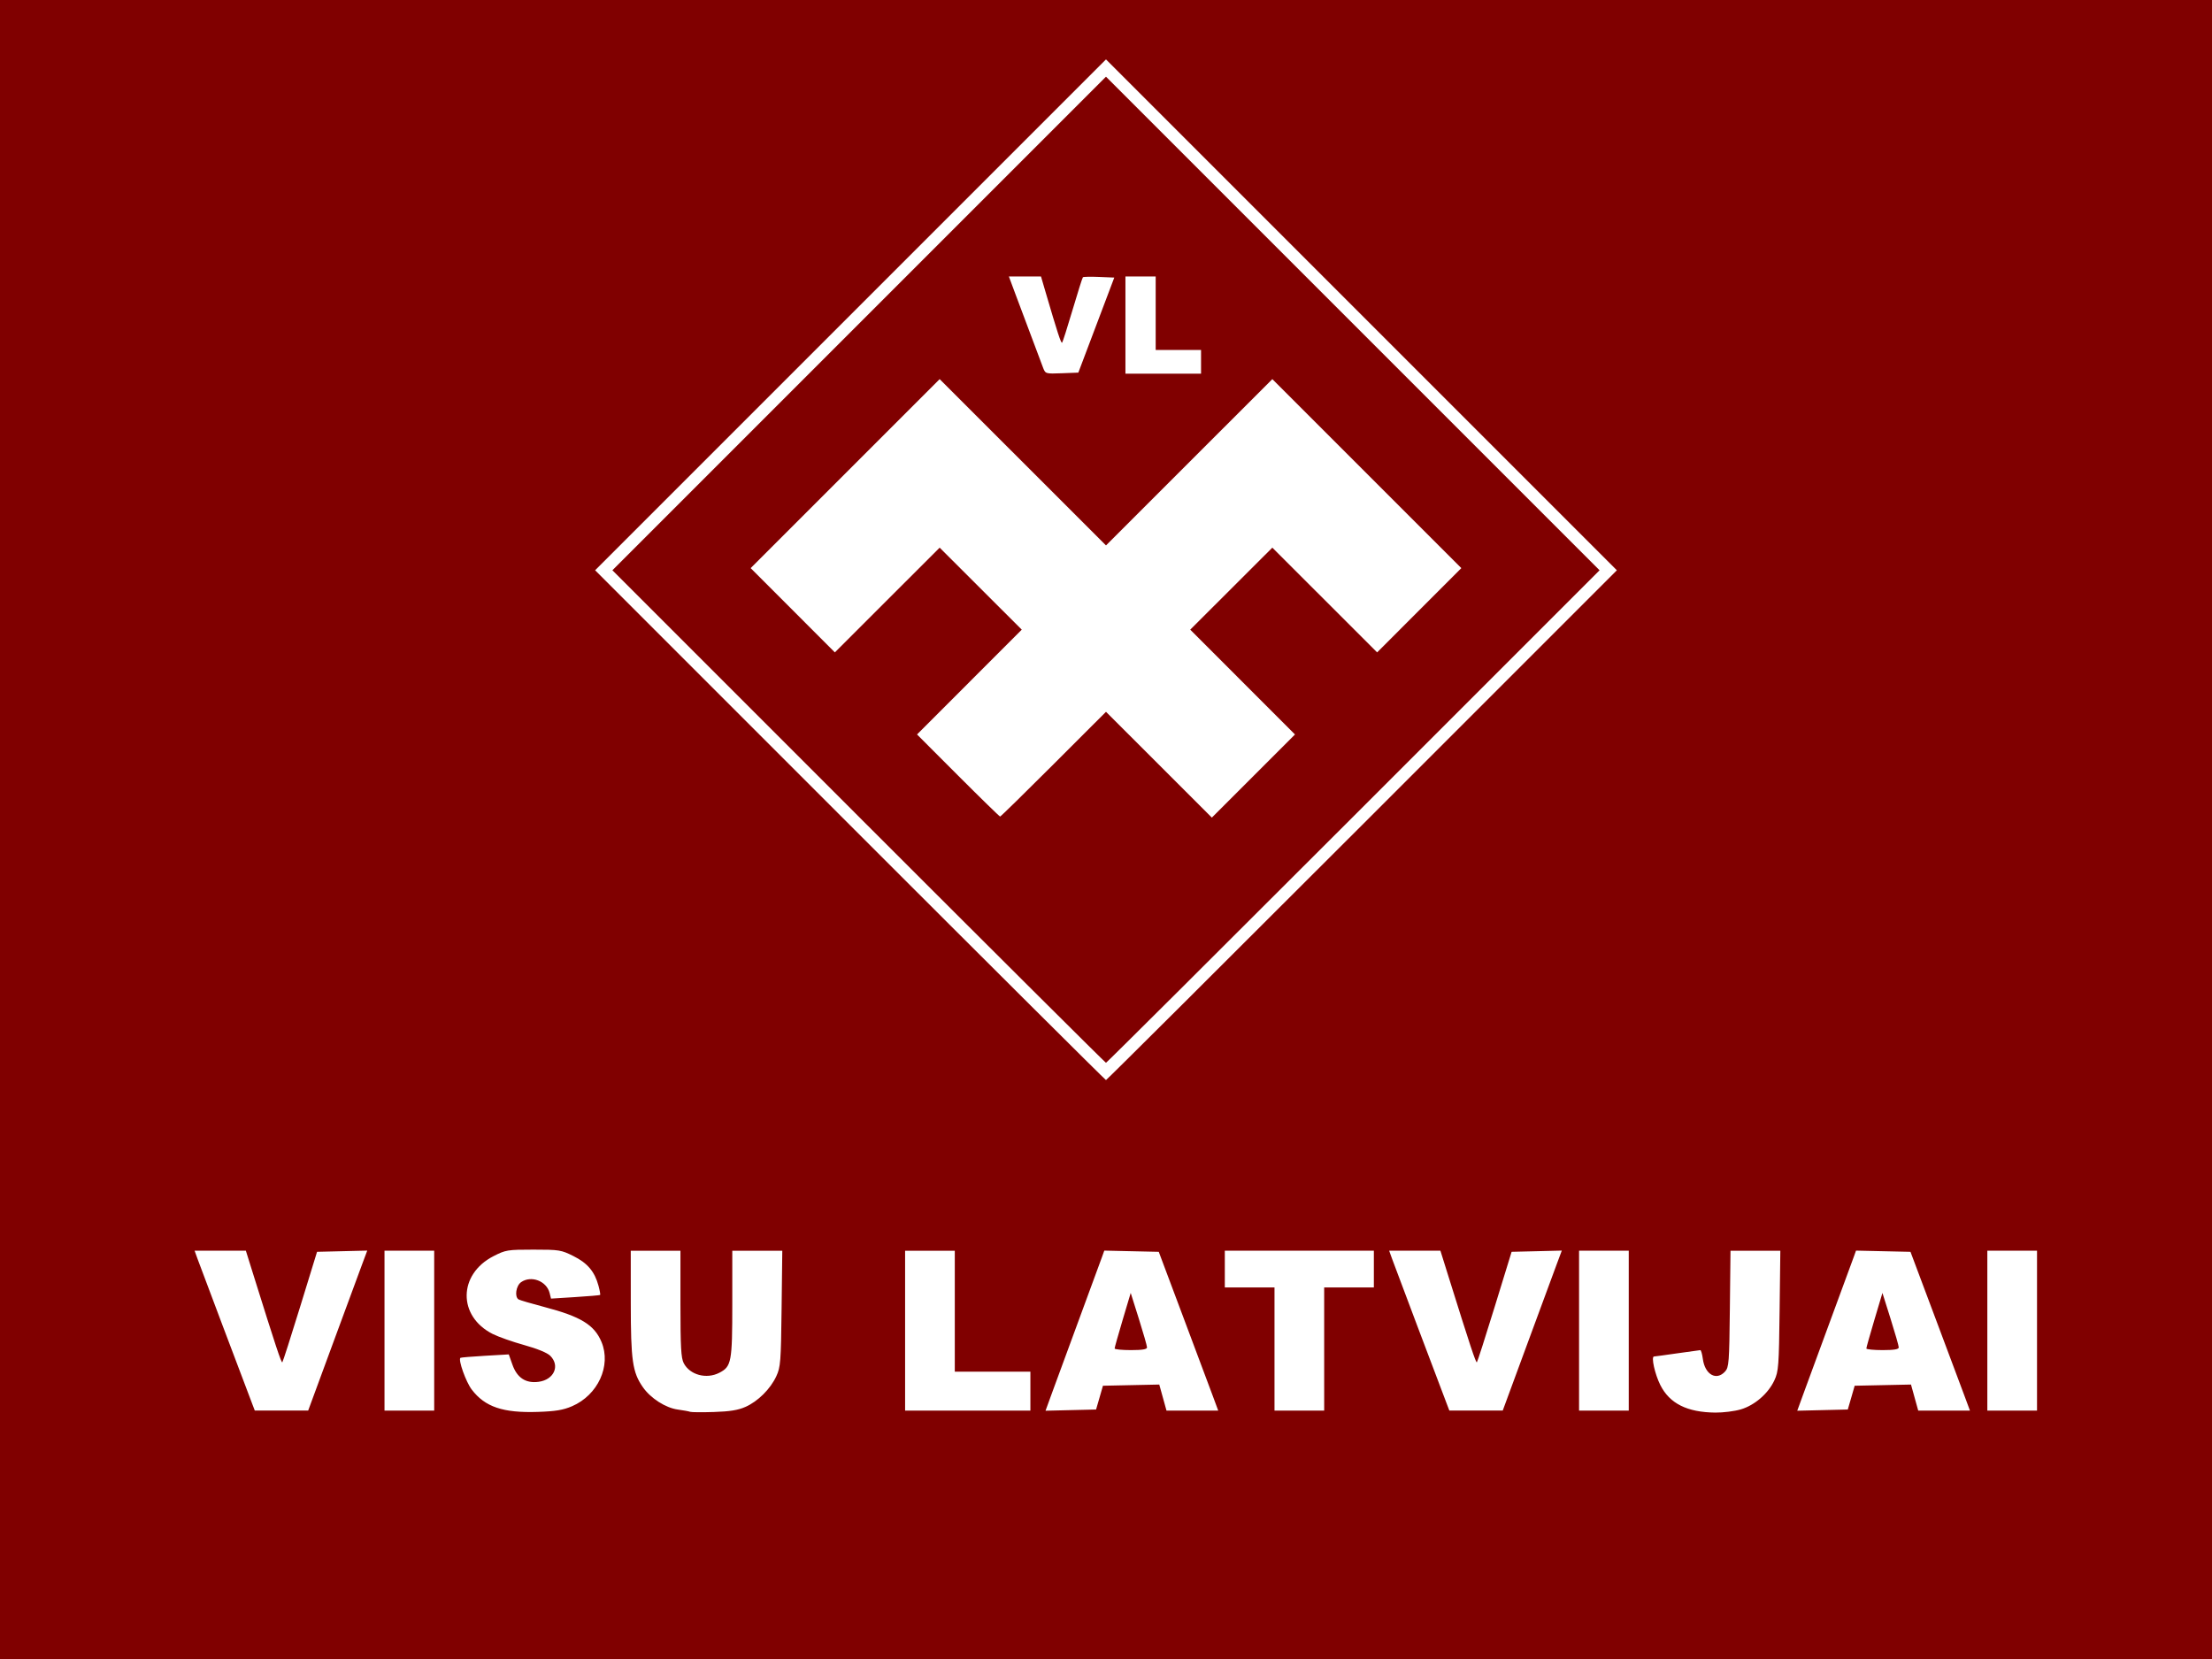
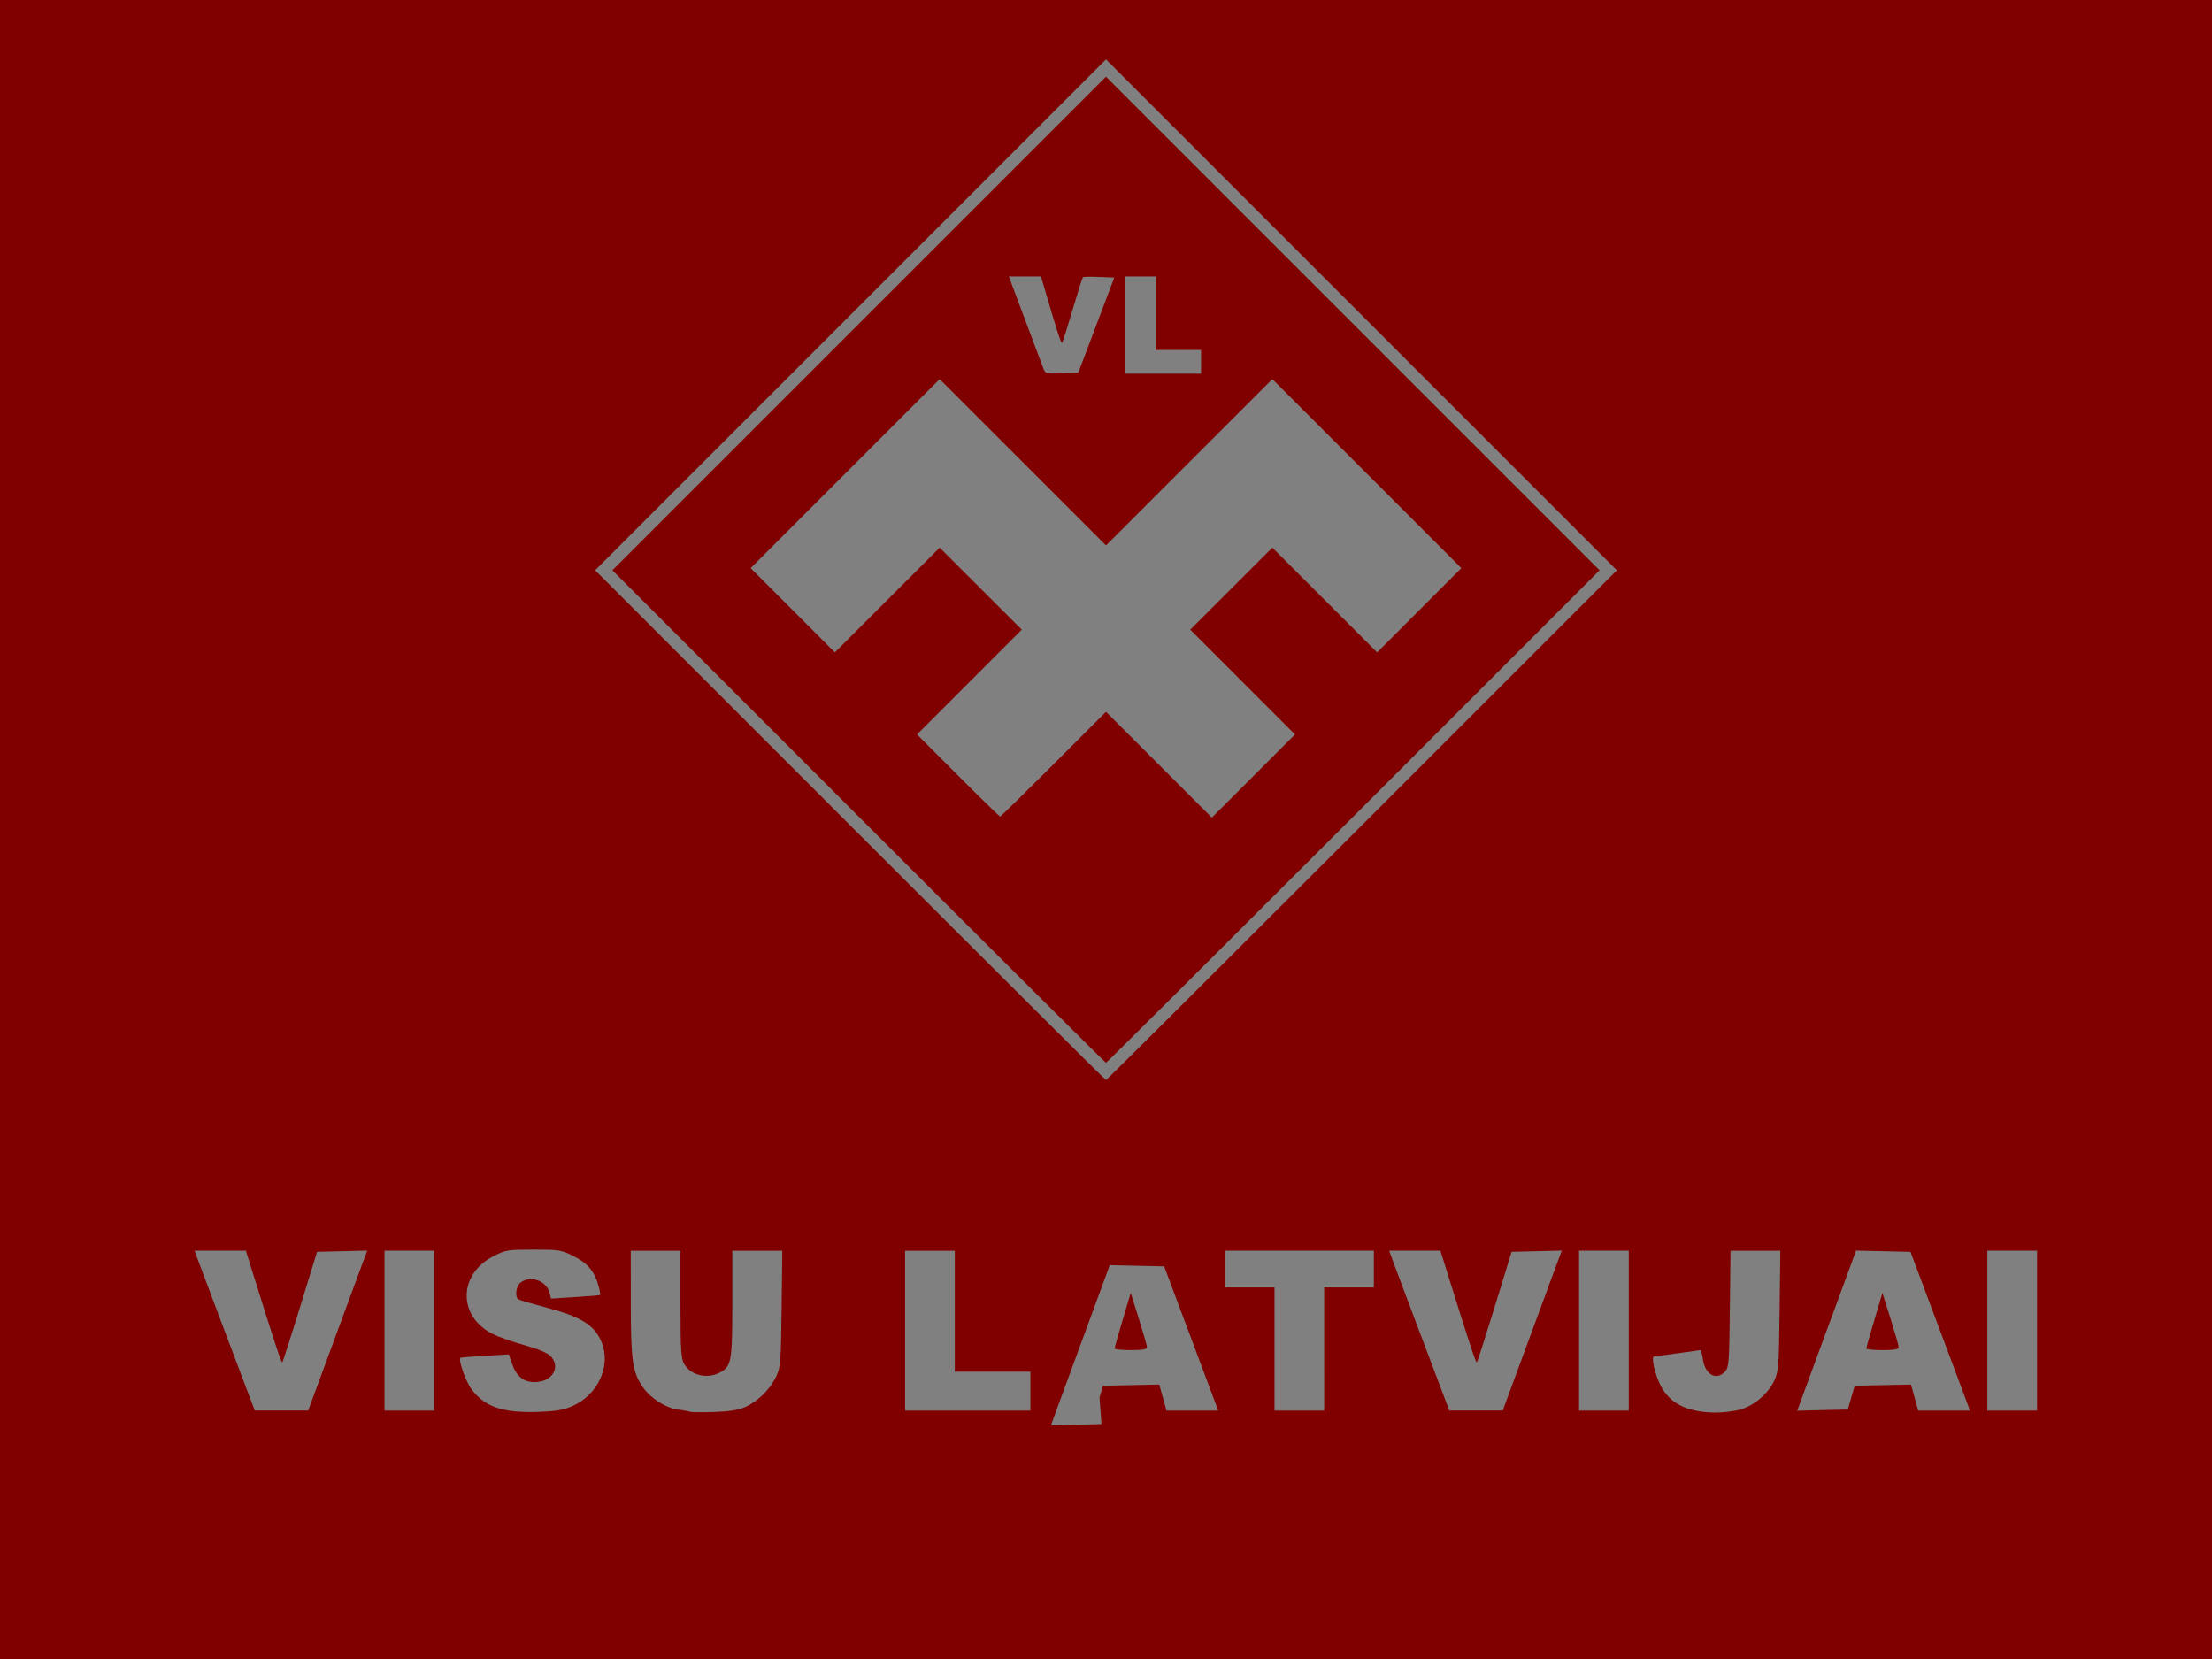
<svg xmlns="http://www.w3.org/2000/svg" xmlns:ns1="http://www.inkscape.org/namespaces/inkscape" xmlns:ns2="http://sodipodi.sourceforge.net/DTD/sodipodi-0.dtd" width="270.933mm" height="203.2mm" viewBox="0 0 270.933 203.2" version="1.1" id="svg8" ns1:version="0.92.2 (5c3e80d, 2017-08-06)" ns2:docname="FlagVisuLatvijai.svg">
  <rect x="0" y="0" width="270.933" height="203.2" fill="#808080" stroke="none" />
  <defs id="defs2" />
  <ns2:namedview id="base" pagecolor="#ffffff" bordercolor="#666666" borderopacity="1.0" ns1:pageopacity="0.0" ns1:pageshadow="2" ns1:zoom="31.678384" ns1:cx="-6.6030276" ns1:cy="440.23965" ns1:document-units="mm" ns1:current-layer="layer1" showgrid="false" ns1:window-width="1366" ns1:window-height="705" ns1:window-x="-8" ns1:window-y="-8" ns1:window-maximized="1" fit-margin-top="0" fit-margin-left="0" fit-margin-right="0" fit-margin-bottom="0" />
  <g ns1:label="Layer 1" ns1:groupmode="layer" id="layer1" transform="translate(151.495,-340.004)">
-     <rect style="fill:#ffffff;fill-opacity:1;stroke:#5b9bd5;stroke-width:0.2;stroke-miterlimit:4;stroke-dasharray:none;stroke-opacity:0" id="rect843" width="270.933" height="203.2" x="-151.495" y="340.004" />
-     <path style="fill:#800000;fill-opacity:1;stroke-width:0.265" d="m -151.495,441.604 v -101.6 H -16.029 119.438 v 101.6 101.6 H -16.029 -151.495 Z m 70.061,70.642 c 3.179,-1.367 4.829,-4.964 3.613,-7.874 -0.875,-2.095 -2.541,-3.113 -7.004,-4.284 -1.582,-0.415 -3.001,-0.832 -3.155,-0.927 -0.513,-0.317 -0.314,-1.675 0.309,-2.111 1.233,-0.864 3.124,-0.147 3.494,1.325 l 0.172,0.687 2.966,-0.187 c 1.631,-0.103 3.004,-0.22 3.05,-0.26 0.046,-0.04 -0.043,-0.543 -0.198,-1.118 -0.469,-1.741 -1.343,-2.78 -3.061,-3.639 -1.511,-0.756 -1.747,-0.794 -4.914,-0.794 -3.178,0 -3.396,0.036 -4.885,0.797 -4.336,2.218 -4.397,7.356 -0.113,9.527 0.696,0.352 2.436,0.966 3.867,1.363 1.621,0.45 2.827,0.947 3.199,1.319 1.222,1.222 0.455,2.929 -1.429,3.182 -1.573,0.211 -2.635,-0.483 -3.208,-2.097 l -0.447,-1.26 -2.914,0.17 c -1.603,0.093 -2.957,0.206 -3.01,0.251 -0.291,0.247 0.675,2.954 1.388,3.888 1.625,2.13 3.834,2.876 8.103,2.734 2.158,-0.072 3.093,-0.227 4.177,-0.693 z m 21.244,0.08 c 1.536,-0.683 3.057,-2.195 3.78,-3.758 0.52,-1.124 0.568,-1.738 0.647,-8.292 l 0.085,-7.078 h -3.062 -3.062 v 6.495 c 0,7.145 -0.101,7.685 -1.579,8.449 -1.585,0.82 -3.62,0.272 -4.37,-1.177 -0.327,-0.632 -0.401,-1.983 -0.401,-7.272 v -6.495 h -3.043 -3.043 l 0.003,6.416 c 0.003,7.029 0.208,8.457 1.47,10.279 0.955,1.377 2.796,2.558 4.308,2.761 0.676,0.091 1.349,0.214 1.494,0.273 0.146,0.059 1.455,0.07 2.91,0.023 1.95,-0.062 2.965,-0.226 3.86,-0.624 z m 121.917,0.304 c 1.7,-0.505 3.36,-1.942 4.109,-3.557 0.51,-1.099 0.559,-1.754 0.641,-8.533 l 0.089,-7.342 h -3.052 -3.052 l -0.078,7.116 c -0.072,6.564 -0.117,7.16 -0.582,7.673 -1.067,1.178 -2.47,0.387 -2.728,-1.54 -0.08,-0.593 -0.218,-1.077 -0.308,-1.074 -0.09,0.003 -1.354,0.178 -2.809,0.388 -1.455,0.211 -2.746,0.387 -2.868,0.392 -0.369,0.014 0.113,2.177 0.779,3.498 1.143,2.266 3.281,3.336 6.737,3.372 0.956,0.01 2.362,-0.167 3.125,-0.394 z m -172.479,-7.989 c 1.649,-4.475 3.276,-8.884 3.618,-9.798 l 0.62,-1.662 -3.074,0.075 -3.074,0.074 -2.062,6.701 c -1.134,3.686 -2.12,6.759 -2.191,6.83 -0.119,0.119 -0.822,-2.006 -3.494,-10.555 l -0.972,-3.109 h -3.139 -3.139 l 0.357,0.992 c 0.286,0.796 5.631,14.966 6.737,17.859 l 0.278,0.728 h 3.269 3.269 z m 12.438,-1.654 v -9.79 h -3.043 -3.043 v 9.79 9.79 h 3.043 3.043 z m 73.025,7.408 v -2.381 h -4.63 -4.63 v -7.408 -7.408 h -3.043 -3.043 v 9.79 9.79 h 7.673 7.673 z m 8.467,0.794 0.42,-1.455 3.449,-0.073 3.449,-0.073 0.443,1.595 0.443,1.595 h 3.168 3.168 l -0.662,-1.786 c -0.364,-0.982 -2.003,-5.358 -3.642,-9.723 l -2.979,-7.938 -3.336,-0.074 -3.336,-0.074 -0.263,0.735 c -0.144,0.404 -1.361,3.712 -2.704,7.35 -1.343,3.638 -2.844,7.72 -3.336,9.07 l -0.895,2.456 3.095,-0.074 3.095,-0.074 z m 1.85,-6.019 c -0.001,-0.109 0.442,-1.685 0.984,-3.501 l 0.986,-3.303 0.999,3.171 c 0.55,1.744 1,3.319 1,3.501 7.93e-4,0.235 -0.572,0.331 -1.983,0.331 -1.091,0 -1.985,-0.089 -1.986,-0.198 z m 25.666,0.066 v -7.541 h 3.043 3.043 v -2.249 -2.249 h -9.128 -9.128 v 2.249 2.249 h 3.043 3.043 v 7.541 7.541 h 3.043 3.043 z m 24.868,-0.595 c 1.649,-4.475 3.276,-8.884 3.618,-9.798 l 0.62,-1.662 -3.074,0.075 -3.074,0.074 -2.062,6.701 c -1.134,3.686 -2.12,6.759 -2.191,6.83 -0.119,0.119 -0.822,-2.006 -3.494,-10.555 l -0.972,-3.109 h -3.139 -3.139 l 0.357,0.992 c 0.286,0.796 5.631,14.966 6.737,17.859 l 0.278,0.728 h 3.269 3.269 z m 12.438,-1.654 v -9.79 h -3.043 -3.043 v 9.79 9.79 h 3.043 3.043 z m 27.252,8.202 0.42,-1.455 3.449,-0.073 3.449,-0.073 0.443,1.595 0.443,1.595 h 3.168 3.168 l -0.662,-1.786 c -0.364,-0.982 -2.003,-5.358 -3.642,-9.723 l -2.979,-7.938 -3.336,-0.074 -3.336,-0.074 -0.263,0.735 c -0.144,0.404 -1.361,3.712 -2.704,7.35 -1.343,3.638 -2.844,7.72 -3.336,9.07 l -0.895,2.456 3.095,-0.074 3.095,-0.074 z m 1.85,-6.019 c -0.001,-0.109 0.442,-1.685 0.984,-3.501 l 0.986,-3.303 0.999,3.171 c 0.55,1.744 1,3.319 1,3.501 7.9e-4,0.235 -0.572,0.331 -1.983,0.331 -1.091,0 -1.985,-0.089 -1.986,-0.198 z m 20.904,-2.183 v -9.79 h -3.043 -3.043 v 9.79 9.79 h 3.043 3.043 z m -82.682,-61.913 31.22,-31.221 -31.287,-31.287 -31.287,-31.287 -31.287,31.287 -31.287,31.287 31.22,31.221 c 17.171,17.172 31.28,31.221 31.353,31.221 0.073,0 14.182,-14.049 31.353,-31.221 z m -61.648,-1.058 -30.162,-30.163 30.228,-30.228 30.228,-30.228 30.228,30.228 30.228,30.228 -30.162,30.163 c -16.589,16.589 -30.222,30.163 -30.295,30.163 -0.073,0 -13.706,-13.573 -30.295,-30.163 z m 23.877,-6.414 6.418,-6.414 6.483,6.479 6.483,6.479 5.091,-5.091 5.091,-5.091 -6.415,-6.419 -6.415,-6.419 5.028,-5.022 5.028,-5.022 6.418,6.414 6.418,6.414 5.156,-5.161 5.156,-5.161 -11.574,-11.574 -11.574,-11.574 -10.187,10.184 -10.187,10.184 -10.187,-10.184 -10.187,-10.184 -11.574,11.574 -11.574,11.574 5.156,5.161 5.156,5.161 6.418,-6.414 6.418,-6.414 5.028,5.022 5.028,5.022 -6.414,6.418 -6.414,6.418 5.022,5.027 c 2.762,2.765 5.082,5.027 5.155,5.027 0.073,0 3.021,-2.886 6.551,-6.414 z m 5.232,-53.779 2.201,-5.821 -1.863,-0.078 c -1.024,-0.043 -1.916,-0.025 -1.981,0.04 -0.065,0.065 -0.635,1.866 -1.266,4 -0.631,2.135 -1.208,3.942 -1.282,4.016 -0.124,0.124 -0.584,-1.285 -2.021,-6.193 l -0.562,-1.918 h -1.967 -1.967 l 0.762,2.051 c 0.999,2.69 3.069,8.202 3.432,9.139 0.283,0.729 0.312,0.738 2.299,0.661 l 2.013,-0.077 z m 12.828,4.498 v -1.455 h -2.778 -2.778 v -4.498 -4.498 h -1.852 -1.852 v 5.953 5.953 h 4.63 4.63 z" id="path36" ns1:connector-curvature="0" />
+     <path style="fill:#800000;fill-opacity:1;stroke-width:0.265" d="m -151.495,441.604 v -101.6 H -16.029 119.438 v 101.6 101.6 H -16.029 -151.495 Z m 70.061,70.642 c 3.179,-1.367 4.829,-4.964 3.613,-7.874 -0.875,-2.095 -2.541,-3.113 -7.004,-4.284 -1.582,-0.415 -3.001,-0.832 -3.155,-0.927 -0.513,-0.317 -0.314,-1.675 0.309,-2.111 1.233,-0.864 3.124,-0.147 3.494,1.325 l 0.172,0.687 2.966,-0.187 c 1.631,-0.103 3.004,-0.22 3.05,-0.26 0.046,-0.04 -0.043,-0.543 -0.198,-1.118 -0.469,-1.741 -1.343,-2.78 -3.061,-3.639 -1.511,-0.756 -1.747,-0.794 -4.914,-0.794 -3.178,0 -3.396,0.036 -4.885,0.797 -4.336,2.218 -4.397,7.356 -0.113,9.527 0.696,0.352 2.436,0.966 3.867,1.363 1.621,0.45 2.827,0.947 3.199,1.319 1.222,1.222 0.455,2.929 -1.429,3.182 -1.573,0.211 -2.635,-0.483 -3.208,-2.097 l -0.447,-1.26 -2.914,0.17 c -1.603,0.093 -2.957,0.206 -3.01,0.251 -0.291,0.247 0.675,2.954 1.388,3.888 1.625,2.13 3.834,2.876 8.103,2.734 2.158,-0.072 3.093,-0.227 4.177,-0.693 z m 21.244,0.08 c 1.536,-0.683 3.057,-2.195 3.78,-3.758 0.52,-1.124 0.568,-1.738 0.647,-8.292 l 0.085,-7.078 h -3.062 -3.062 v 6.495 c 0,7.145 -0.101,7.685 -1.579,8.449 -1.585,0.82 -3.62,0.272 -4.37,-1.177 -0.327,-0.632 -0.401,-1.983 -0.401,-7.272 v -6.495 h -3.043 -3.043 l 0.003,6.416 c 0.003,7.029 0.208,8.457 1.47,10.279 0.955,1.377 2.796,2.558 4.308,2.761 0.676,0.091 1.349,0.214 1.494,0.273 0.146,0.059 1.455,0.07 2.91,0.023 1.95,-0.062 2.965,-0.226 3.86,-0.624 z m 121.917,0.304 c 1.7,-0.505 3.36,-1.942 4.109,-3.557 0.51,-1.099 0.559,-1.754 0.641,-8.533 l 0.089,-7.342 h -3.052 -3.052 l -0.078,7.116 c -0.072,6.564 -0.117,7.16 -0.582,7.673 -1.067,1.178 -2.47,0.387 -2.728,-1.54 -0.08,-0.593 -0.218,-1.077 -0.308,-1.074 -0.09,0.003 -1.354,0.178 -2.809,0.388 -1.455,0.211 -2.746,0.387 -2.868,0.392 -0.369,0.014 0.113,2.177 0.779,3.498 1.143,2.266 3.281,3.336 6.737,3.372 0.956,0.01 2.362,-0.167 3.125,-0.394 z m -172.479,-7.989 c 1.649,-4.475 3.276,-8.884 3.618,-9.798 l 0.62,-1.662 -3.074,0.075 -3.074,0.074 -2.062,6.701 c -1.134,3.686 -2.12,6.759 -2.191,6.83 -0.119,0.119 -0.822,-2.006 -3.494,-10.555 l -0.972,-3.109 h -3.139 -3.139 l 0.357,0.992 c 0.286,0.796 5.631,14.966 6.737,17.859 l 0.278,0.728 h 3.269 3.269 z m 12.438,-1.654 v -9.79 h -3.043 -3.043 v 9.79 9.79 h 3.043 3.043 z m 73.025,7.408 v -2.381 h -4.63 -4.63 v -7.408 -7.408 h -3.043 -3.043 v 9.79 9.79 h 7.673 7.673 z m 8.467,0.794 0.42,-1.455 3.449,-0.073 3.449,-0.073 0.443,1.595 0.443,1.595 h 3.168 3.168 c -0.364,-0.982 -2.003,-5.358 -3.642,-9.723 l -2.979,-7.938 -3.336,-0.074 -3.336,-0.074 -0.263,0.735 c -0.144,0.404 -1.361,3.712 -2.704,7.35 -1.343,3.638 -2.844,7.72 -3.336,9.07 l -0.895,2.456 3.095,-0.074 3.095,-0.074 z m 1.85,-6.019 c -0.001,-0.109 0.442,-1.685 0.984,-3.501 l 0.986,-3.303 0.999,3.171 c 0.55,1.744 1,3.319 1,3.501 7.93e-4,0.235 -0.572,0.331 -1.983,0.331 -1.091,0 -1.985,-0.089 -1.986,-0.198 z m 25.666,0.066 v -7.541 h 3.043 3.043 v -2.249 -2.249 h -9.128 -9.128 v 2.249 2.249 h 3.043 3.043 v 7.541 7.541 h 3.043 3.043 z m 24.868,-0.595 c 1.649,-4.475 3.276,-8.884 3.618,-9.798 l 0.62,-1.662 -3.074,0.075 -3.074,0.074 -2.062,6.701 c -1.134,3.686 -2.12,6.759 -2.191,6.83 -0.119,0.119 -0.822,-2.006 -3.494,-10.555 l -0.972,-3.109 h -3.139 -3.139 l 0.357,0.992 c 0.286,0.796 5.631,14.966 6.737,17.859 l 0.278,0.728 h 3.269 3.269 z m 12.438,-1.654 v -9.79 h -3.043 -3.043 v 9.79 9.79 h 3.043 3.043 z m 27.252,8.202 0.42,-1.455 3.449,-0.073 3.449,-0.073 0.443,1.595 0.443,1.595 h 3.168 3.168 l -0.662,-1.786 c -0.364,-0.982 -2.003,-5.358 -3.642,-9.723 l -2.979,-7.938 -3.336,-0.074 -3.336,-0.074 -0.263,0.735 c -0.144,0.404 -1.361,3.712 -2.704,7.35 -1.343,3.638 -2.844,7.72 -3.336,9.07 l -0.895,2.456 3.095,-0.074 3.095,-0.074 z m 1.85,-6.019 c -0.001,-0.109 0.442,-1.685 0.984,-3.501 l 0.986,-3.303 0.999,3.171 c 0.55,1.744 1,3.319 1,3.501 7.9e-4,0.235 -0.572,0.331 -1.983,0.331 -1.091,0 -1.985,-0.089 -1.986,-0.198 z m 20.904,-2.183 v -9.79 h -3.043 -3.043 v 9.79 9.79 h 3.043 3.043 z m -82.682,-61.913 31.22,-31.221 -31.287,-31.287 -31.287,-31.287 -31.287,31.287 -31.287,31.287 31.22,31.221 c 17.171,17.172 31.28,31.221 31.353,31.221 0.073,0 14.182,-14.049 31.353,-31.221 z m -61.648,-1.058 -30.162,-30.163 30.228,-30.228 30.228,-30.228 30.228,30.228 30.228,30.228 -30.162,30.163 c -16.589,16.589 -30.222,30.163 -30.295,30.163 -0.073,0 -13.706,-13.573 -30.295,-30.163 z m 23.877,-6.414 6.418,-6.414 6.483,6.479 6.483,6.479 5.091,-5.091 5.091,-5.091 -6.415,-6.419 -6.415,-6.419 5.028,-5.022 5.028,-5.022 6.418,6.414 6.418,6.414 5.156,-5.161 5.156,-5.161 -11.574,-11.574 -11.574,-11.574 -10.187,10.184 -10.187,10.184 -10.187,-10.184 -10.187,-10.184 -11.574,11.574 -11.574,11.574 5.156,5.161 5.156,5.161 6.418,-6.414 6.418,-6.414 5.028,5.022 5.028,5.022 -6.414,6.418 -6.414,6.418 5.022,5.027 c 2.762,2.765 5.082,5.027 5.155,5.027 0.073,0 3.021,-2.886 6.551,-6.414 z m 5.232,-53.779 2.201,-5.821 -1.863,-0.078 c -1.024,-0.043 -1.916,-0.025 -1.981,0.04 -0.065,0.065 -0.635,1.866 -1.266,4 -0.631,2.135 -1.208,3.942 -1.282,4.016 -0.124,0.124 -0.584,-1.285 -2.021,-6.193 l -0.562,-1.918 h -1.967 -1.967 l 0.762,2.051 c 0.999,2.69 3.069,8.202 3.432,9.139 0.283,0.729 0.312,0.738 2.299,0.661 l 2.013,-0.077 z m 12.828,4.498 v -1.455 h -2.778 -2.778 v -4.498 -4.498 h -1.852 -1.852 v 5.953 5.953 h 4.63 4.63 z" id="path36" ns1:connector-curvature="0" />
  </g>
</svg>